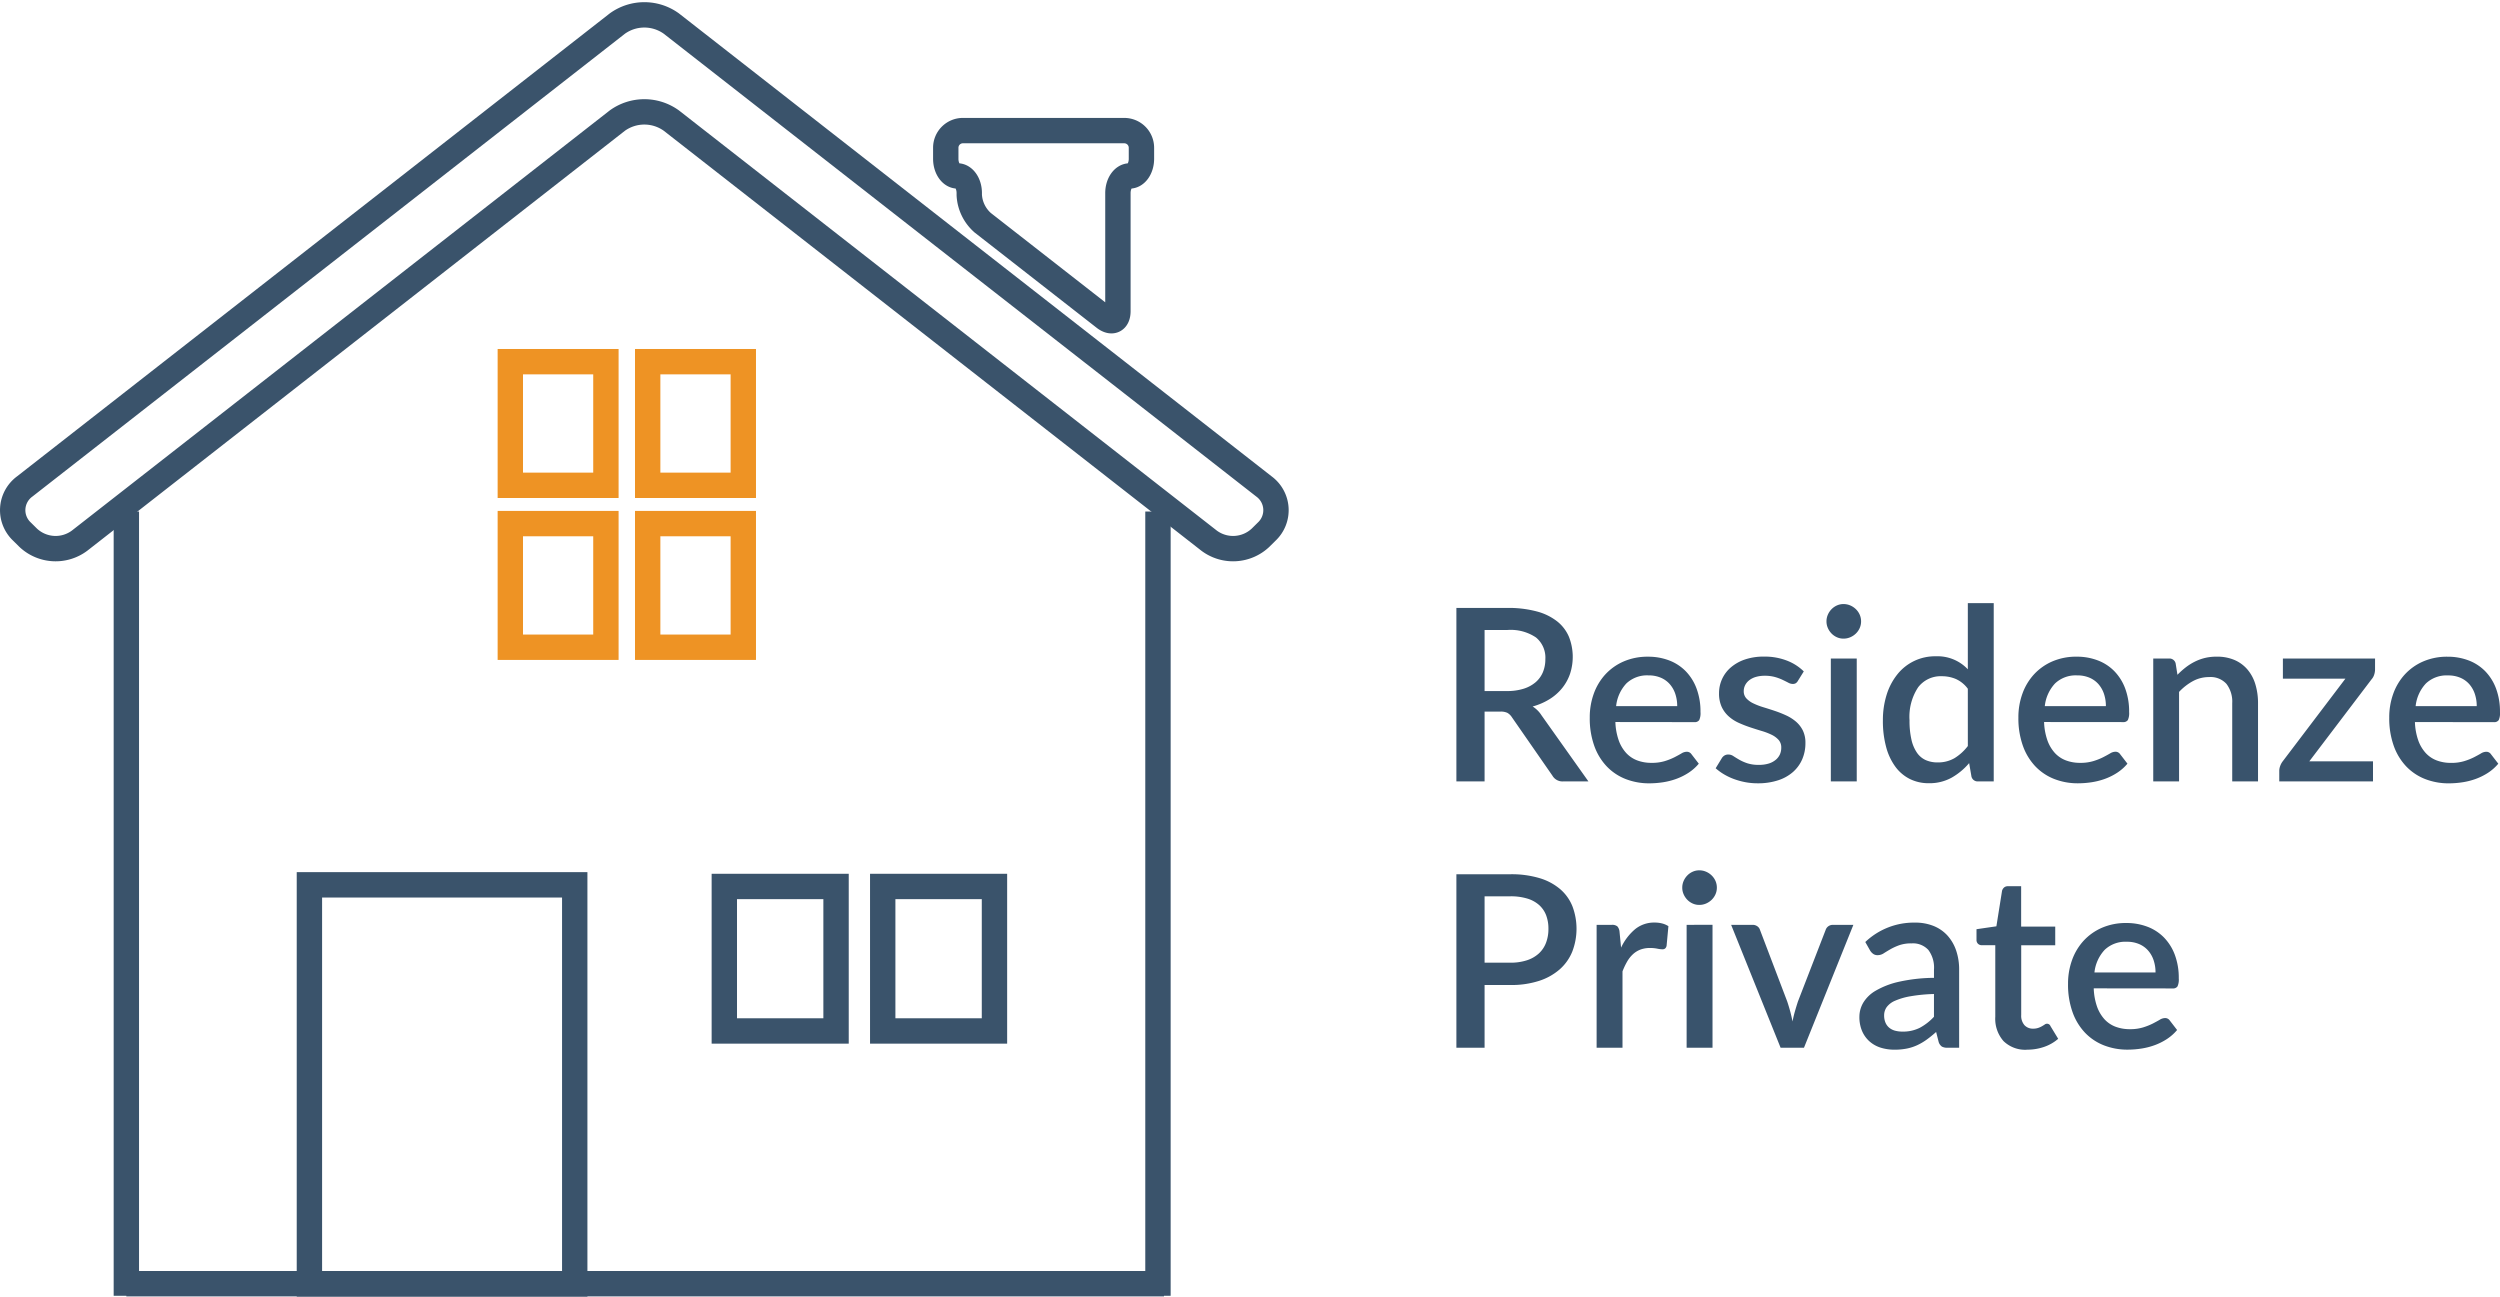
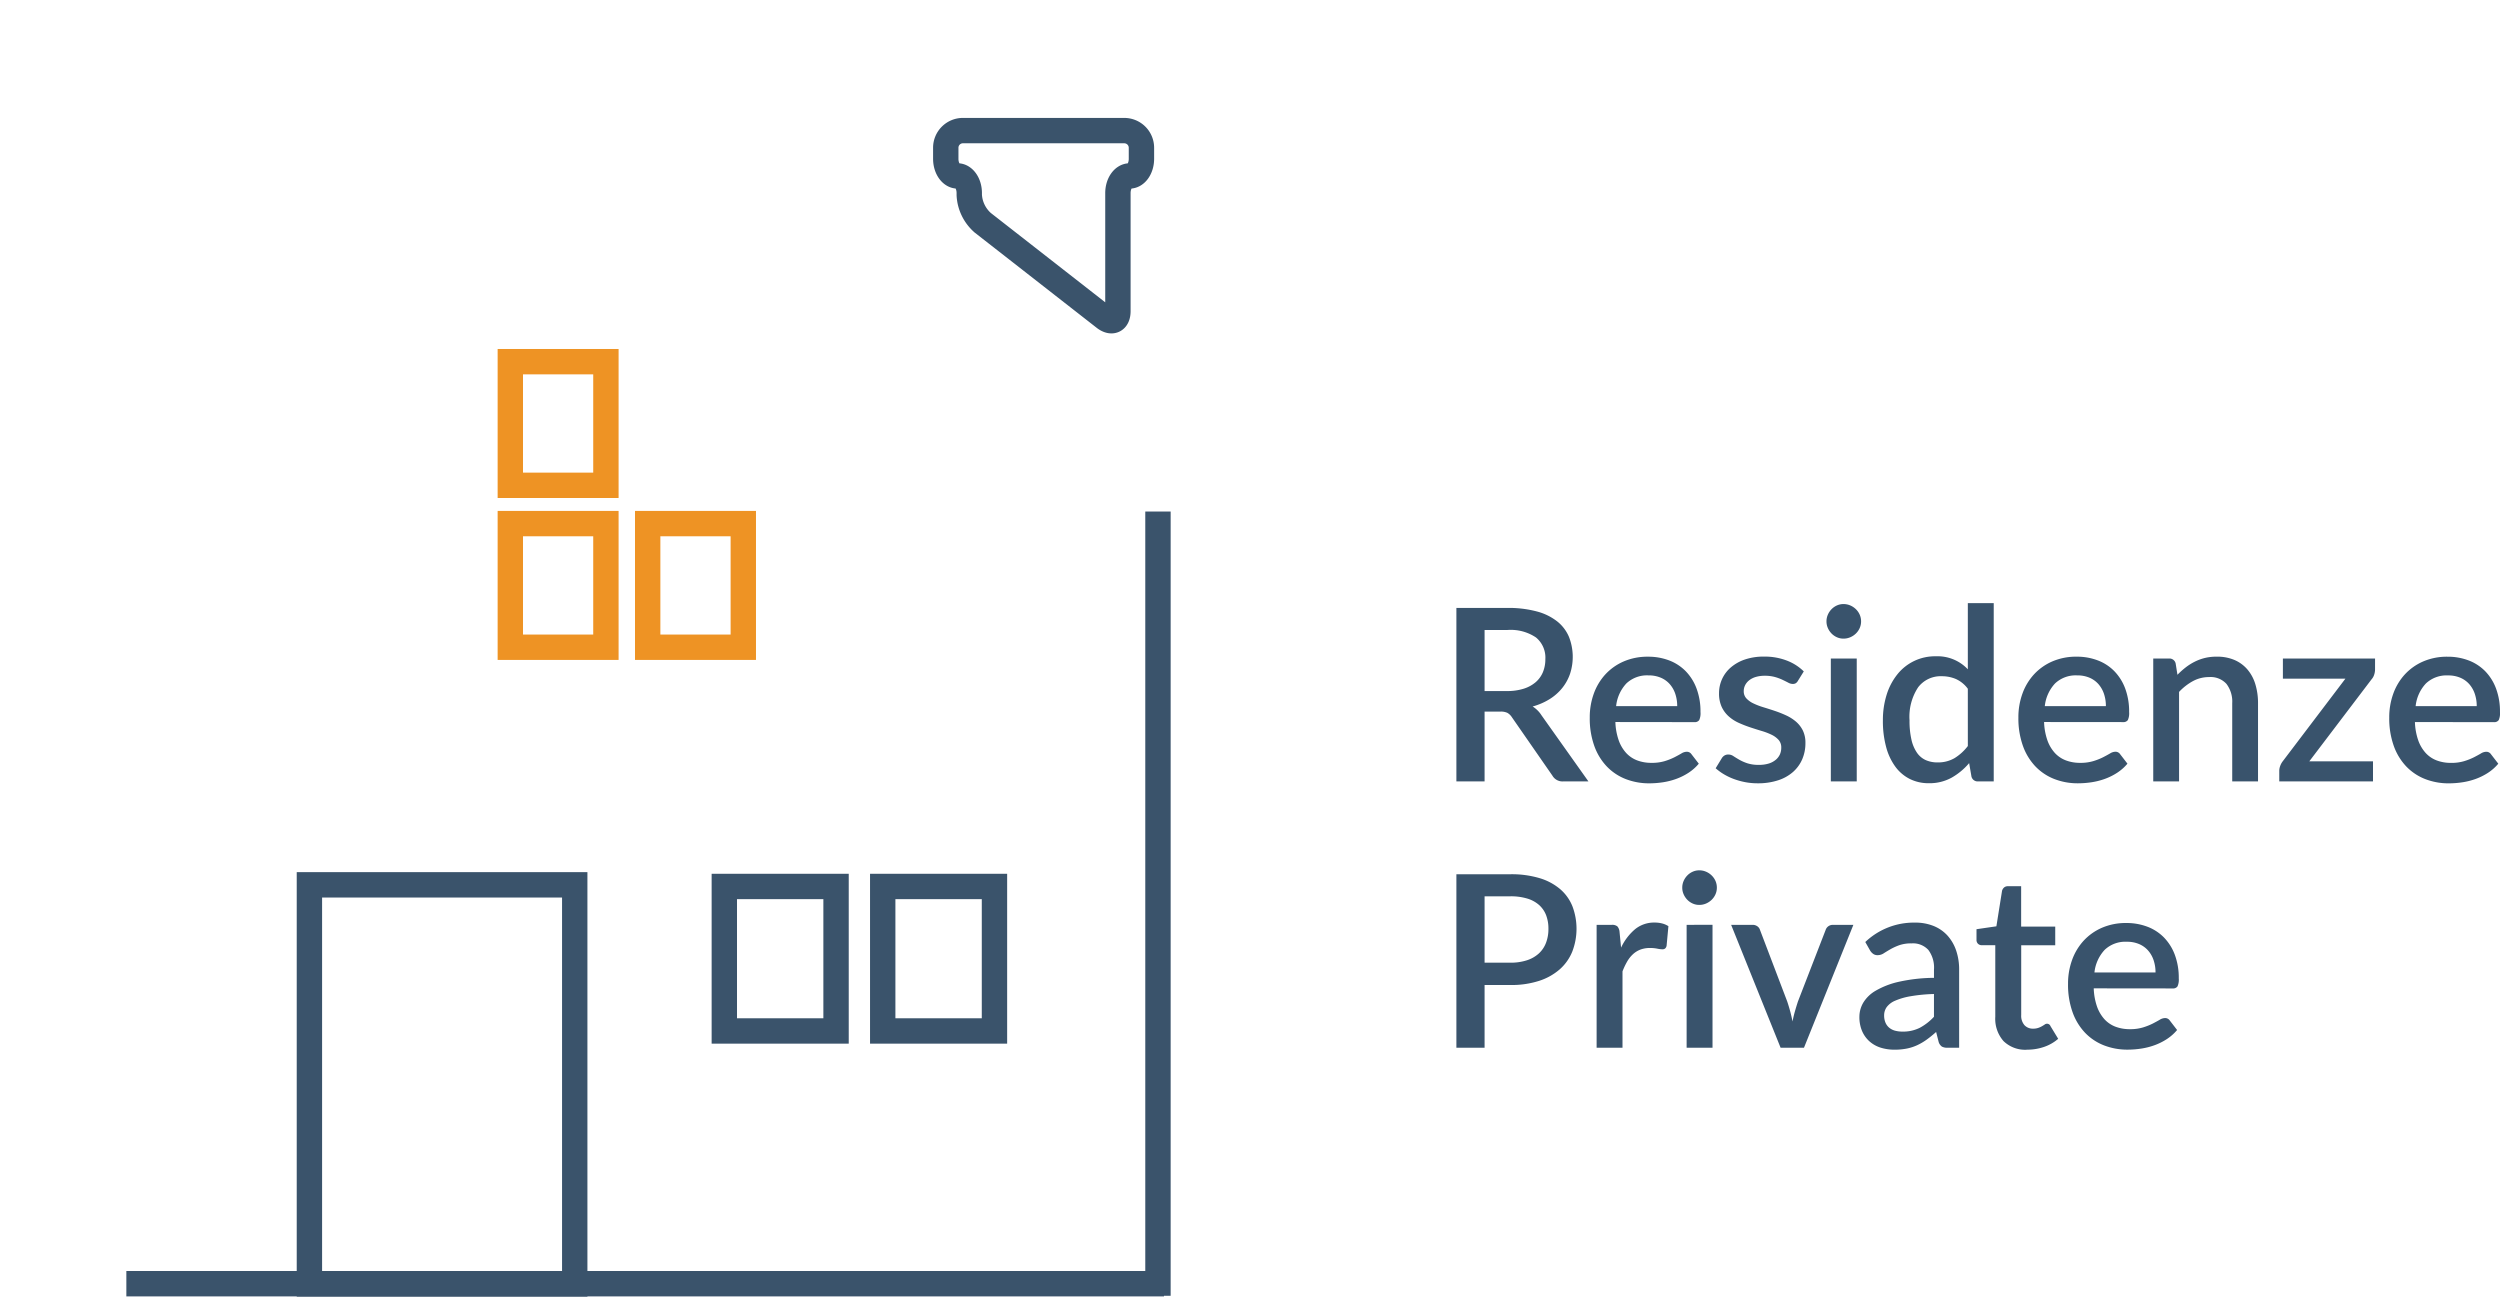
<svg xmlns="http://www.w3.org/2000/svg" width="197.126" height="102.235" viewBox="0 0 197.126 102.235">
  <g id="Raggruppa_571" data-name="Raggruppa 571" transform="translate(-1015.729 -1216.827)">
    <path id="Tracciato_1298" data-name="Tracciato 1298" d="M5.6,11.875a4.31,4.31,0,0,0,1.33-.185,2.68,2.68,0,0,0,.95-.518,2.111,2.111,0,0,0,.57-.793,2.655,2.655,0,0,0,.19-1.021,2.055,2.055,0,0,0-.741-1.71,3.565,3.565,0,0,0-2.242-.589H3.848v4.816ZM12.036,19H10.051a.915.915,0,0,1-.855-.456L6,13.937a1.053,1.053,0,0,0-.352-.342,1.217,1.217,0,0,0-.57-.1H3.848V19H1.625V5.32H5.653A8.6,8.6,0,0,1,7.975,5.6a4.424,4.424,0,0,1,1.6.784A3.1,3.1,0,0,1,10.5,7.6a4.3,4.3,0,0,1,.086,2.917,3.726,3.726,0,0,1-.618,1.121,3.962,3.962,0,0,1-.993.874,5.038,5.038,0,0,1-1.339.58,2.221,2.221,0,0,1,.7.694Zm7-5.937a3,3,0,0,0-.147-.955,2.235,2.235,0,0,0-.432-.77,1.971,1.971,0,0,0-.708-.513,2.406,2.406,0,0,0-.974-.185,2.362,2.362,0,0,0-1.748.636,3.088,3.088,0,0,0-.807,1.786Zm-4.874,1.254a4.867,4.867,0,0,0,.257,1.43,2.948,2.948,0,0,0,.584,1,2.273,2.273,0,0,0,.874.594,3.151,3.151,0,0,0,1.135.195A3.461,3.461,0,0,0,18.05,17.4a4.861,4.861,0,0,0,.76-.3q.323-.166.551-.3a.823.823,0,0,1,.418-.138.436.436,0,0,1,.38.19l.579.75a3.676,3.676,0,0,1-.817.722,4.76,4.76,0,0,1-.969.48,5.474,5.474,0,0,1-1.055.266,7.147,7.147,0,0,1-1.054.081,5.067,5.067,0,0,1-1.867-.337,4.151,4.151,0,0,1-1.491-.993,4.583,4.583,0,0,1-.988-1.625,6.45,6.45,0,0,1-.356-2.233,5.456,5.456,0,0,1,.318-1.881,4.487,4.487,0,0,1,.912-1.52,4.282,4.282,0,0,1,1.444-1.021,4.718,4.718,0,0,1,1.924-.375,4.6,4.6,0,0,1,1.653.29,3.624,3.624,0,0,1,1.311.85,3.91,3.91,0,0,1,.86,1.373,5.173,5.173,0,0,1,.309,1.848,1.3,1.3,0,0,1-.1.637.418.418,0,0,1-.38.161Zm14.393-3.249a.507.507,0,0,1-.171.19.455.455,0,0,1-.238.057.764.764,0,0,1-.351-.1q-.19-.1-.447-.223a3.853,3.853,0,0,0-.6-.223,2.953,2.953,0,0,0-.812-.1,2.451,2.451,0,0,0-.689.09,1.55,1.55,0,0,0-.522.257,1.16,1.16,0,0,0-.328.389,1.04,1.04,0,0,0-.114.48.811.811,0,0,0,.209.57,1.81,1.81,0,0,0,.551.394,5.345,5.345,0,0,0,.779.3q.437.133.893.285a9.008,9.008,0,0,1,.893.352,3.348,3.348,0,0,1,.779.489,2.228,2.228,0,0,1,.551.7,2.2,2.2,0,0,1,.209,1,3.189,3.189,0,0,1-.247,1.264,2.837,2.837,0,0,1-.722,1.007,3.321,3.321,0,0,1-1.183.665,5.084,5.084,0,0,1-1.62.238,5.156,5.156,0,0,1-.974-.09,5.6,5.6,0,0,1-.893-.247,4.76,4.76,0,0,1-.788-.375,4.152,4.152,0,0,1-.651-.475l.475-.779a.658.658,0,0,1,.214-.223.586.586,0,0,1,.318-.081.711.711,0,0,1,.394.128q.195.128.456.28a3.611,3.611,0,0,0,.632.28,2.847,2.847,0,0,0,.921.128,2.536,2.536,0,0,0,.788-.109,1.58,1.58,0,0,0,.551-.3,1.2,1.2,0,0,0,.323-.432,1.293,1.293,0,0,0,.1-.518.886.886,0,0,0-.209-.608,1.772,1.772,0,0,0-.556-.409,5.127,5.127,0,0,0-.788-.3q-.442-.133-.9-.285a9.409,9.409,0,0,1-.9-.352,3.088,3.088,0,0,1-.788-.508,2.32,2.32,0,0,1-.556-.75,2.509,2.509,0,0,1-.209-1.078,2.662,2.662,0,0,1,.917-2.023,3.324,3.324,0,0,1,1.111-.632A4.579,4.579,0,0,1,25.9,9.158a4.821,4.821,0,0,1,1.777.313,3.862,3.862,0,0,1,1.34.855ZM33.193,9.31V19H31.15V9.31Zm.342-2.926a1.277,1.277,0,0,1-.109.522,1.374,1.374,0,0,1-.3.432,1.458,1.458,0,0,1-.442.294,1.334,1.334,0,0,1-.537.109,1.245,1.245,0,0,1-.518-.109,1.371,1.371,0,0,1-.423-.294,1.459,1.459,0,0,1-.29-.432,1.277,1.277,0,0,1-.109-.522,1.3,1.3,0,0,1,.109-.532,1.459,1.459,0,0,1,.29-.432,1.371,1.371,0,0,1,.423-.295,1.245,1.245,0,0,1,.518-.109,1.334,1.334,0,0,1,.537.109,1.458,1.458,0,0,1,.442.295,1.374,1.374,0,0,1,.3.432A1.3,1.3,0,0,1,33.535,6.384Zm8.417,5.31a2.4,2.4,0,0,0-.941-.769,2.807,2.807,0,0,0-1.111-.219,2.227,2.227,0,0,0-1.871.879,4.221,4.221,0,0,0-.674,2.6,6.607,6.607,0,0,0,.152,1.525,2.95,2.95,0,0,0,.437,1.031,1.684,1.684,0,0,0,.693.58,2.257,2.257,0,0,0,.922.181,2.576,2.576,0,0,0,1.344-.337,3.873,3.873,0,0,0,1.05-.955ZM43.994,4.94V19H42.759a.5.5,0,0,1-.522-.389l-.181-1.055a5.119,5.119,0,0,1-1.382,1.149,3.6,3.6,0,0,1-1.8.437,3.307,3.307,0,0,1-1.482-.328,3.189,3.189,0,0,1-1.14-.955,4.626,4.626,0,0,1-.736-1.553,7.839,7.839,0,0,1-.261-2.123,6.652,6.652,0,0,1,.29-2,4.893,4.893,0,0,1,.831-1.6,3.79,3.79,0,0,1,3.049-1.449,3.279,3.279,0,0,1,2.527,1.026V4.94Zm8.844,8.123a3,3,0,0,0-.147-.955,2.235,2.235,0,0,0-.432-.77,1.971,1.971,0,0,0-.708-.513,2.406,2.406,0,0,0-.974-.185,2.362,2.362,0,0,0-1.748.636,3.088,3.088,0,0,0-.807,1.786Zm-4.873,1.254a4.867,4.867,0,0,0,.257,1.43,2.948,2.948,0,0,0,.584,1,2.273,2.273,0,0,0,.874.594,3.151,3.151,0,0,0,1.135.195,3.461,3.461,0,0,0,1.035-.138,4.862,4.862,0,0,0,.76-.3q.323-.166.551-.3a.823.823,0,0,1,.418-.138.436.436,0,0,1,.38.19l.579.75a3.676,3.676,0,0,1-.817.722,4.76,4.76,0,0,1-.969.48,5.474,5.474,0,0,1-1.055.266,7.147,7.147,0,0,1-1.055.081,5.067,5.067,0,0,1-1.867-.337,4.151,4.151,0,0,1-1.492-.993,4.583,4.583,0,0,1-.988-1.625,6.45,6.45,0,0,1-.356-2.233,5.456,5.456,0,0,1,.318-1.881,4.487,4.487,0,0,1,.912-1.52,4.282,4.282,0,0,1,1.444-1.021,4.718,4.718,0,0,1,1.924-.375,4.6,4.6,0,0,1,1.653.29,3.624,3.624,0,0,1,1.311.85,3.91,3.91,0,0,1,.86,1.373,5.173,5.173,0,0,1,.309,1.848,1.3,1.3,0,0,1-.1.637.418.418,0,0,1-.38.161Zm10.516-3.724a6.193,6.193,0,0,1,.651-.584,4.332,4.332,0,0,1,.717-.451,3.836,3.836,0,0,1,.807-.295,3.916,3.916,0,0,1,.931-.1,3.446,3.446,0,0,1,1.4.266,2.8,2.8,0,0,1,1.016.75,3.233,3.233,0,0,1,.622,1.164,5.07,5.07,0,0,1,.209,1.5V19H62.8V12.835a2.309,2.309,0,0,0-.451-1.52,1.685,1.685,0,0,0-1.373-.542,2.64,2.64,0,0,0-1.268.314,4.35,4.35,0,0,0-1.1.855V19H56.572V9.31h1.235a.5.5,0,0,1,.532.389Zm15.58-.427a1.316,1.316,0,0,1-.071.427.962.962,0,0,1-.2.352l-4.911,6.469H73.9V19H66.509v-.855a1.112,1.112,0,0,1,.066-.342,1.368,1.368,0,0,1,.2-.38l4.95-6.526h-4.93V9.31h7.267Zm8.018,2.9a3,3,0,0,0-.147-.955,2.235,2.235,0,0,0-.432-.77,1.971,1.971,0,0,0-.708-.513,2.406,2.406,0,0,0-.974-.185,2.362,2.362,0,0,0-1.748.636,3.088,3.088,0,0,0-.808,1.786Zm-4.873,1.254a4.867,4.867,0,0,0,.257,1.43,2.948,2.948,0,0,0,.584,1,2.273,2.273,0,0,0,.874.594,3.151,3.151,0,0,0,1.135.195,3.461,3.461,0,0,0,1.035-.138,4.861,4.861,0,0,0,.76-.3q.323-.166.551-.3a.823.823,0,0,1,.418-.138.436.436,0,0,1,.38.19l.579.75a3.676,3.676,0,0,1-.817.722,4.76,4.76,0,0,1-.969.48,5.474,5.474,0,0,1-1.055.266,7.147,7.147,0,0,1-1.054.081,5.067,5.067,0,0,1-1.867-.337,4.151,4.151,0,0,1-1.492-.993,4.583,4.583,0,0,1-.988-1.625,6.45,6.45,0,0,1-.356-2.233,5.456,5.456,0,0,1,.318-1.881,4.487,4.487,0,0,1,.912-1.52,4.282,4.282,0,0,1,1.444-1.021,4.718,4.718,0,0,1,1.924-.375,4.6,4.6,0,0,1,1.653.29,3.624,3.624,0,0,1,1.311.85,3.91,3.91,0,0,1,.86,1.373,5.173,5.173,0,0,1,.309,1.848,1.3,1.3,0,0,1-.1.637.418.418,0,0,1-.38.161ZM5.881,33.293a4.1,4.1,0,0,0,1.306-.19,2.57,2.57,0,0,0,.94-.537,2.2,2.2,0,0,0,.565-.841,3.048,3.048,0,0,0,.19-1.1A2.936,2.936,0,0,0,8.7,29.55a2.088,2.088,0,0,0-.556-.807,2.482,2.482,0,0,0-.936-.508,4.479,4.479,0,0,0-1.325-.176H3.848v5.234Zm0-6.973a7.677,7.677,0,0,1,2.323.313,4.478,4.478,0,0,1,1.625.879,3.5,3.5,0,0,1,.955,1.359,5.022,5.022,0,0,1-.019,3.543,3.75,3.75,0,0,1-.988,1.4,4.636,4.636,0,0,1-1.629.912,7.106,7.106,0,0,1-2.266.328H3.848V40H1.625V26.32Zm8.73,5.785a4.285,4.285,0,0,1,1.1-1.449,2.371,2.371,0,0,1,1.549-.527,2.345,2.345,0,0,1,.589.071,1.656,1.656,0,0,1,.494.214L18.2,31.953a.382.382,0,0,1-.119.223.343.343,0,0,1-.214.062,2.292,2.292,0,0,1-.408-.052,2.9,2.9,0,0,0-.561-.052,2.134,2.134,0,0,0-.755.124,1.825,1.825,0,0,0-.589.361,2.429,2.429,0,0,0-.461.579,5.59,5.59,0,0,0-.37.779V40H12.682V30.31H13.87a.645.645,0,0,1,.446.119.73.73,0,0,1,.171.413Zm7.21-1.8V40H19.779V30.31Zm.342-2.926a1.277,1.277,0,0,1-.109.522,1.374,1.374,0,0,1-.3.432,1.458,1.458,0,0,1-.442.295,1.334,1.334,0,0,1-.537.109,1.245,1.245,0,0,1-.518-.109,1.371,1.371,0,0,1-.423-.295,1.459,1.459,0,0,1-.29-.432,1.277,1.277,0,0,1-.109-.522,1.3,1.3,0,0,1,.109-.532,1.459,1.459,0,0,1,.29-.432,1.371,1.371,0,0,1,.423-.295,1.245,1.245,0,0,1,.518-.109,1.334,1.334,0,0,1,.537.109,1.458,1.458,0,0,1,.442.295,1.374,1.374,0,0,1,.3.432A1.3,1.3,0,0,1,22.163,27.384ZM32.927,30.31,29.032,40H27.189l-3.9-9.69h1.681a.634.634,0,0,1,.394.119.543.543,0,0,1,.2.28l2.147,5.643q.133.4.237.788t.181.789q.076-.4.185-.784t.242-.793l2.185-5.643a.58.58,0,0,1,.209-.285.6.6,0,0,1,.371-.114Zm6.355,5.453a12.919,12.919,0,0,0-1.843.176,5.232,5.232,0,0,0-1.216.351,1.6,1.6,0,0,0-.67.508,1.109,1.109,0,0,0-.2.646,1.415,1.415,0,0,0,.109.584,1.065,1.065,0,0,0,.3.4,1.236,1.236,0,0,0,.456.228,2.181,2.181,0,0,0,.575.071,2.937,2.937,0,0,0,1.373-.3,4.3,4.3,0,0,0,1.116-.869Zm-5.415-4.1a5.549,5.549,0,0,1,3.914-1.53,3.842,3.842,0,0,1,1.487.271,2.974,2.974,0,0,1,1.092.765,3.381,3.381,0,0,1,.674,1.173,4.622,4.622,0,0,1,.233,1.506V40h-.912a.888.888,0,0,1-.446-.09.693.693,0,0,1-.257-.366l-.2-.788a9,9,0,0,1-.731.594,4.614,4.614,0,0,1-.746.442,3.666,3.666,0,0,1-.826.271,4.873,4.873,0,0,1-.974.09,3.6,3.6,0,0,1-1.1-.161A2.409,2.409,0,0,1,34.2,39.5a2.315,2.315,0,0,1-.584-.812,2.806,2.806,0,0,1-.214-1.14,2.2,2.2,0,0,1,.3-1.092,2.732,2.732,0,0,1,.988-.955,6.4,6.4,0,0,1,1.814-.7,13.182,13.182,0,0,1,2.779-.313v-.646a2.322,2.322,0,0,0-.447-1.558,1.644,1.644,0,0,0-1.311-.513,2.875,2.875,0,0,0-.988.147,4.461,4.461,0,0,0-.693.318q-.295.171-.523.318a.878.878,0,0,1-.484.147.581.581,0,0,1-.356-.109.9.9,0,0,1-.242-.271Zm12.758,8.493a2.451,2.451,0,0,1-1.857-.679,2.656,2.656,0,0,1-.651-1.914V31.916H43.054a.43.43,0,0,1-.294-.109.415.415,0,0,1-.124-.328v-.826l1.568-.228.446-2.8a.54.54,0,0,1,.161-.261.445.445,0,0,1,.3-.1h1.045v3.183h2.688v1.472H46.161v5.5a1.13,1.13,0,0,0,.256.8.89.89,0,0,0,.684.276,1.205,1.205,0,0,0,.409-.062,1.847,1.847,0,0,0,.294-.133q.123-.071.214-.133a.29.29,0,0,1,.451.128l.608,1a3.314,3.314,0,0,1-1.121.641A4.044,4.044,0,0,1,46.626,40.152Zm10.127-6.09a3,3,0,0,0-.147-.955,2.235,2.235,0,0,0-.432-.77,1.971,1.971,0,0,0-.708-.513,2.406,2.406,0,0,0-.974-.185,2.362,2.362,0,0,0-1.748.637,3.088,3.088,0,0,0-.807,1.786ZM51.88,35.317a4.867,4.867,0,0,0,.257,1.43,2.948,2.948,0,0,0,.584,1,2.273,2.273,0,0,0,.874.594,3.151,3.151,0,0,0,1.135.195,3.461,3.461,0,0,0,1.035-.138,4.861,4.861,0,0,0,.76-.3q.323-.166.551-.3a.823.823,0,0,1,.418-.138.436.436,0,0,1,.38.19l.579.751a3.676,3.676,0,0,1-.817.722,4.76,4.76,0,0,1-.969.48,5.474,5.474,0,0,1-1.055.266,7.146,7.146,0,0,1-1.055.081,5.067,5.067,0,0,1-1.867-.337,4.151,4.151,0,0,1-1.492-.993,4.583,4.583,0,0,1-.988-1.625,6.45,6.45,0,0,1-.356-2.233,5.456,5.456,0,0,1,.318-1.881,4.487,4.487,0,0,1,.912-1.52,4.282,4.282,0,0,1,1.444-1.021,4.718,4.718,0,0,1,1.924-.375,4.6,4.6,0,0,1,1.653.29,3.624,3.624,0,0,1,1.311.85,3.91,3.91,0,0,1,.86,1.373,5.173,5.173,0,0,1,.309,1.848,1.3,1.3,0,0,1-.1.636.418.418,0,0,1-.38.162Z" transform="translate(1128.941 1259.442)" fill="#39536c" />
    <g id="Raggruppa_496" data-name="Raggruppa 496" transform="translate(-64.35 -0.338)">
      <g id="Raggruppa_495" data-name="Raggruppa 495" transform="translate(1081.08 1218.338)">
        <g id="Raggruppa_480" data-name="Raggruppa 480" transform="translate(0)">
-           <path id="Tracciato_1160" data-name="Tracciato 1160" d="M152.1,262.565c-1.168-.913-3.081-2.407-4.251-3.319l-7.467-5.831-4.252-3.32L114.76,233.4a3.644,3.644,0,0,0-4.252,0L63.77,269.907a2.316,2.316,0,0,0-.208,3.556l.488.483a3.156,3.156,0,0,0,4.042.237l42.416-33.133a3.644,3.644,0,0,1,4.252,0l42.416,33.133a3.156,3.156,0,0,0,4.042-.237l.487-.482a2.319,2.319,0,0,0-.208-3.558Z" transform="translate(-62.828 -232.717)" fill="none" stroke="#3a536b" stroke-width="2" />
-         </g>
+           </g>
        <g id="Raggruppa_481" data-name="Raggruppa 481" transform="translate(73.576 9.126)">
          <path id="Tracciato_1161" data-name="Tracciato 1161" d="M154.242,242.309a1.352,1.352,0,0,1,1.348,1.348v.878c0,.742-.418,1.348-.928,1.348s-.927.607-.927,1.349v9.315c0,.742-.479.975-1.064.519l-9.594-7.491a3.131,3.131,0,0,1-1.063-2.178v-.166c0-.742-.417-1.349-.926-1.349s-.927-.606-.927-1.348v-.878a1.352,1.352,0,0,1,1.348-1.348Z" transform="translate(-140.164 -242.309)" fill="none" stroke="#3a536b" stroke-width="2" />
        </g>
        <g id="Raggruppa_483" data-name="Raggruppa 483" transform="translate(12.368 11.778)">
          <g id="Raggruppa_482" data-name="Raggruppa 482">
            <path id="Tracciato_1162" data-name="Tracciato 1162" d="M113.267,247.95a.888.888,0,0,1,.441.1l33.124,24.891a3.409,3.409,0,0,1,1.016,2.034v55.556H78.682V274.971a3.41,3.41,0,0,1,1.017-2.035l33.124-24.889a.884.884,0,0,1,.443-.1m0-2.853a3.622,3.622,0,0,0-2.157.668l-33.125,24.89a6.1,6.1,0,0,0-2.157,4.316v55.713a2.705,2.705,0,0,0,2.7,2.7h69.48a2.7,2.7,0,0,0,2.7-2.7V274.971a6.1,6.1,0,0,0-2.156-4.316l-33.124-24.89a3.619,3.619,0,0,0-2.156-.668Z" transform="translate(-75.828 -245.097)" fill="none" />
          </g>
        </g>
        <g id="Raggruppa_484" data-name="Raggruppa 484" transform="translate(23.396 68.595)">
          <rect id="Rettangolo_2097" data-name="Rettangolo 2097" width="20.921" height="31.467" transform="translate(0 0)" fill="none" stroke="#3a536b" stroke-width="2" />
        </g>
        <g id="Raggruppa_489" data-name="Raggruppa 489" transform="translate(56.112 68.725)">
          <g id="Raggruppa_487" data-name="Raggruppa 487">
            <rect id="Rettangolo_2100" data-name="Rettangolo 2100" width="8.81" height="11.394" fill="none" stroke="#3a536b" stroke-width="2" />
          </g>
          <g id="Raggruppa_488" data-name="Raggruppa 488" transform="translate(12.49)">
            <rect id="Rettangolo_2101" data-name="Rettangolo 2101" width="8.811" height="11.394" fill="none" stroke="#3a536b" stroke-width="2" />
          </g>
        </g>
        <g id="Raggruppa_494" data-name="Raggruppa 494" transform="translate(40.238 27.345)">
          <g id="Raggruppa_490" data-name="Raggruppa 490" transform="translate(9.831 12.768)">
            <rect id="Rettangolo_2102" data-name="Rettangolo 2102" width="7.539" height="9.749" fill="none" stroke="#ee9324" stroke-width="2" />
          </g>
          <g id="Raggruppa_491" data-name="Raggruppa 491" transform="translate(-1 12.768)">
            <rect id="Rettangolo_2103" data-name="Rettangolo 2103" width="7.537" height="9.749" fill="none" stroke="#ee9324" stroke-width="2" />
          </g>
          <g id="Raggruppa_492" data-name="Raggruppa 492" transform="translate(-1)">
            <rect id="Rettangolo_2104" data-name="Rettangolo 2104" width="7.537" height="9.749" fill="none" stroke="#ee9324" stroke-width="2" />
          </g>
          <g id="Raggruppa_493" data-name="Raggruppa 493" transform="translate(9.831)">
-             <rect id="Rettangolo_2105" data-name="Rettangolo 2105" width="7.539" height="9.749" fill="none" stroke="#ee9324" stroke-width="2" />
-           </g>
+             </g>
        </g>
      </g>
-       <line id="Linea_114" data-name="Linea 114" y2="61.839" transform="translate(1090.042 1257.499)" fill="none" stroke="#3a536b" stroke-width="2" />
      <line id="Linea_115" data-name="Linea 115" y2="61.839" transform="translate(1171.385 1257.499)" fill="none" stroke="#3a536b" stroke-width="2" />
      <line id="Linea_116" data-name="Linea 116" x2="81.818" transform="translate(1090.042 1318.386)" fill="none" stroke="#3a536b" stroke-width="2" />
    </g>
  </g>
</svg>